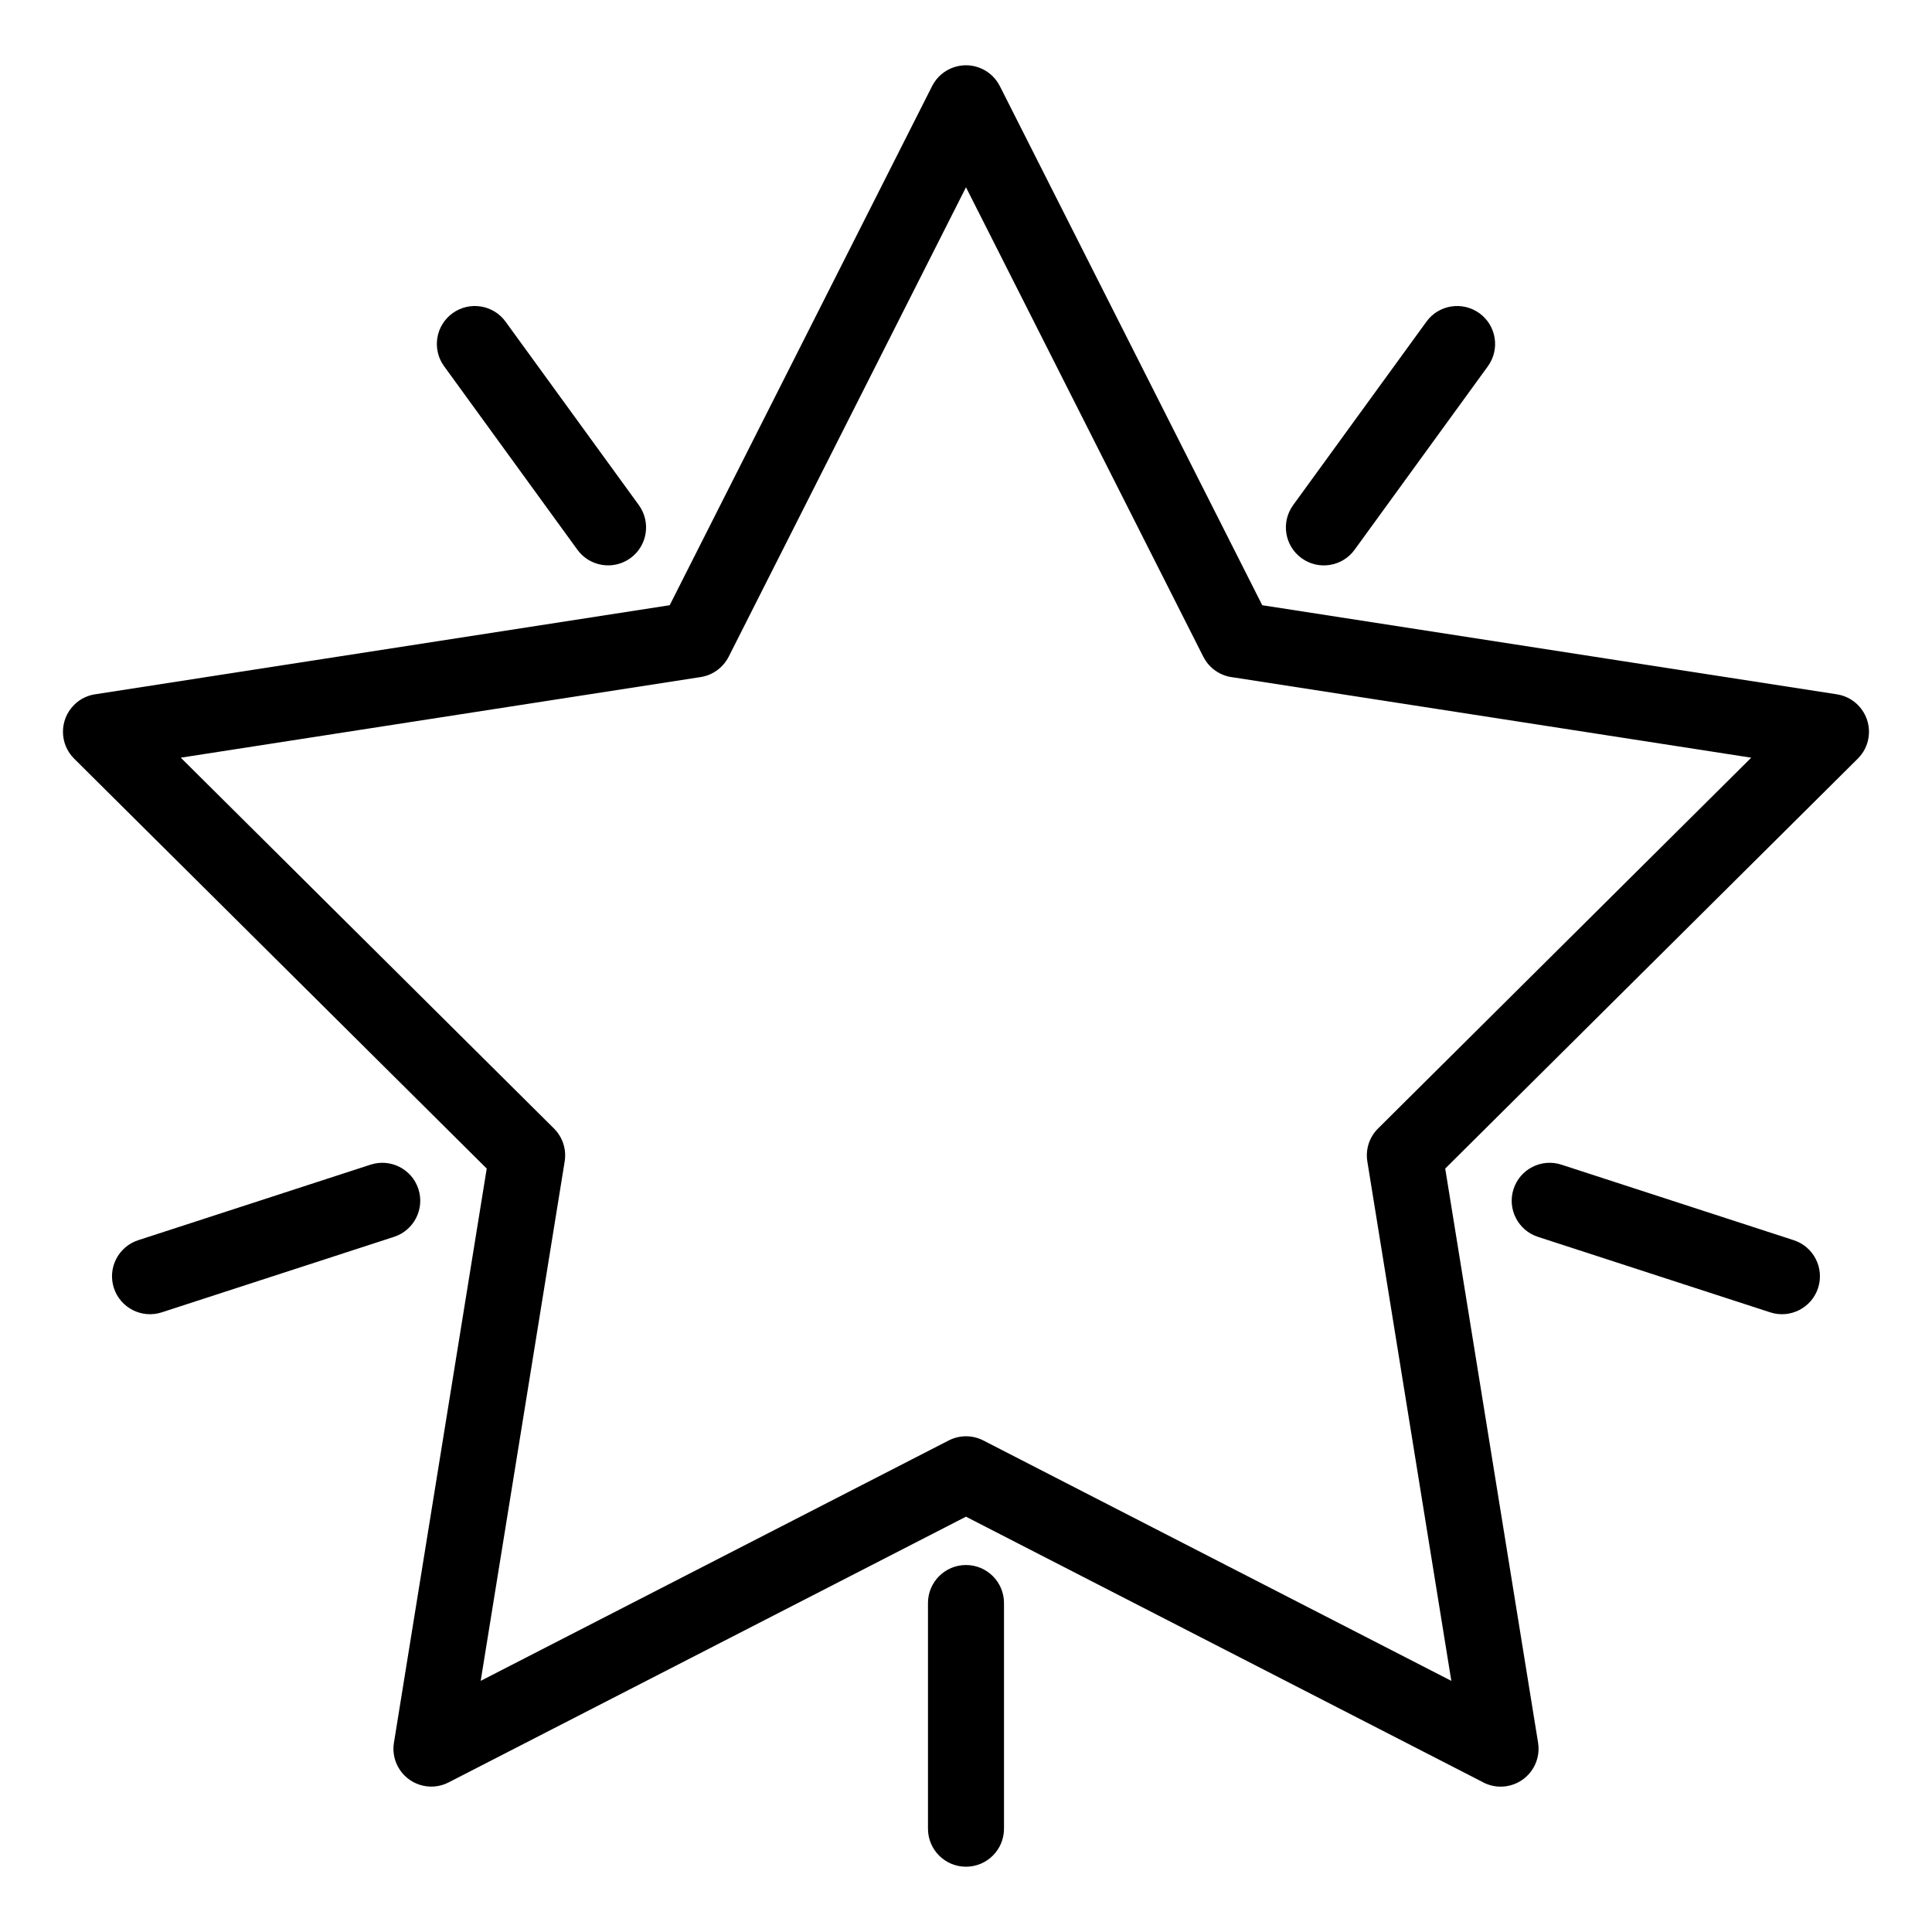
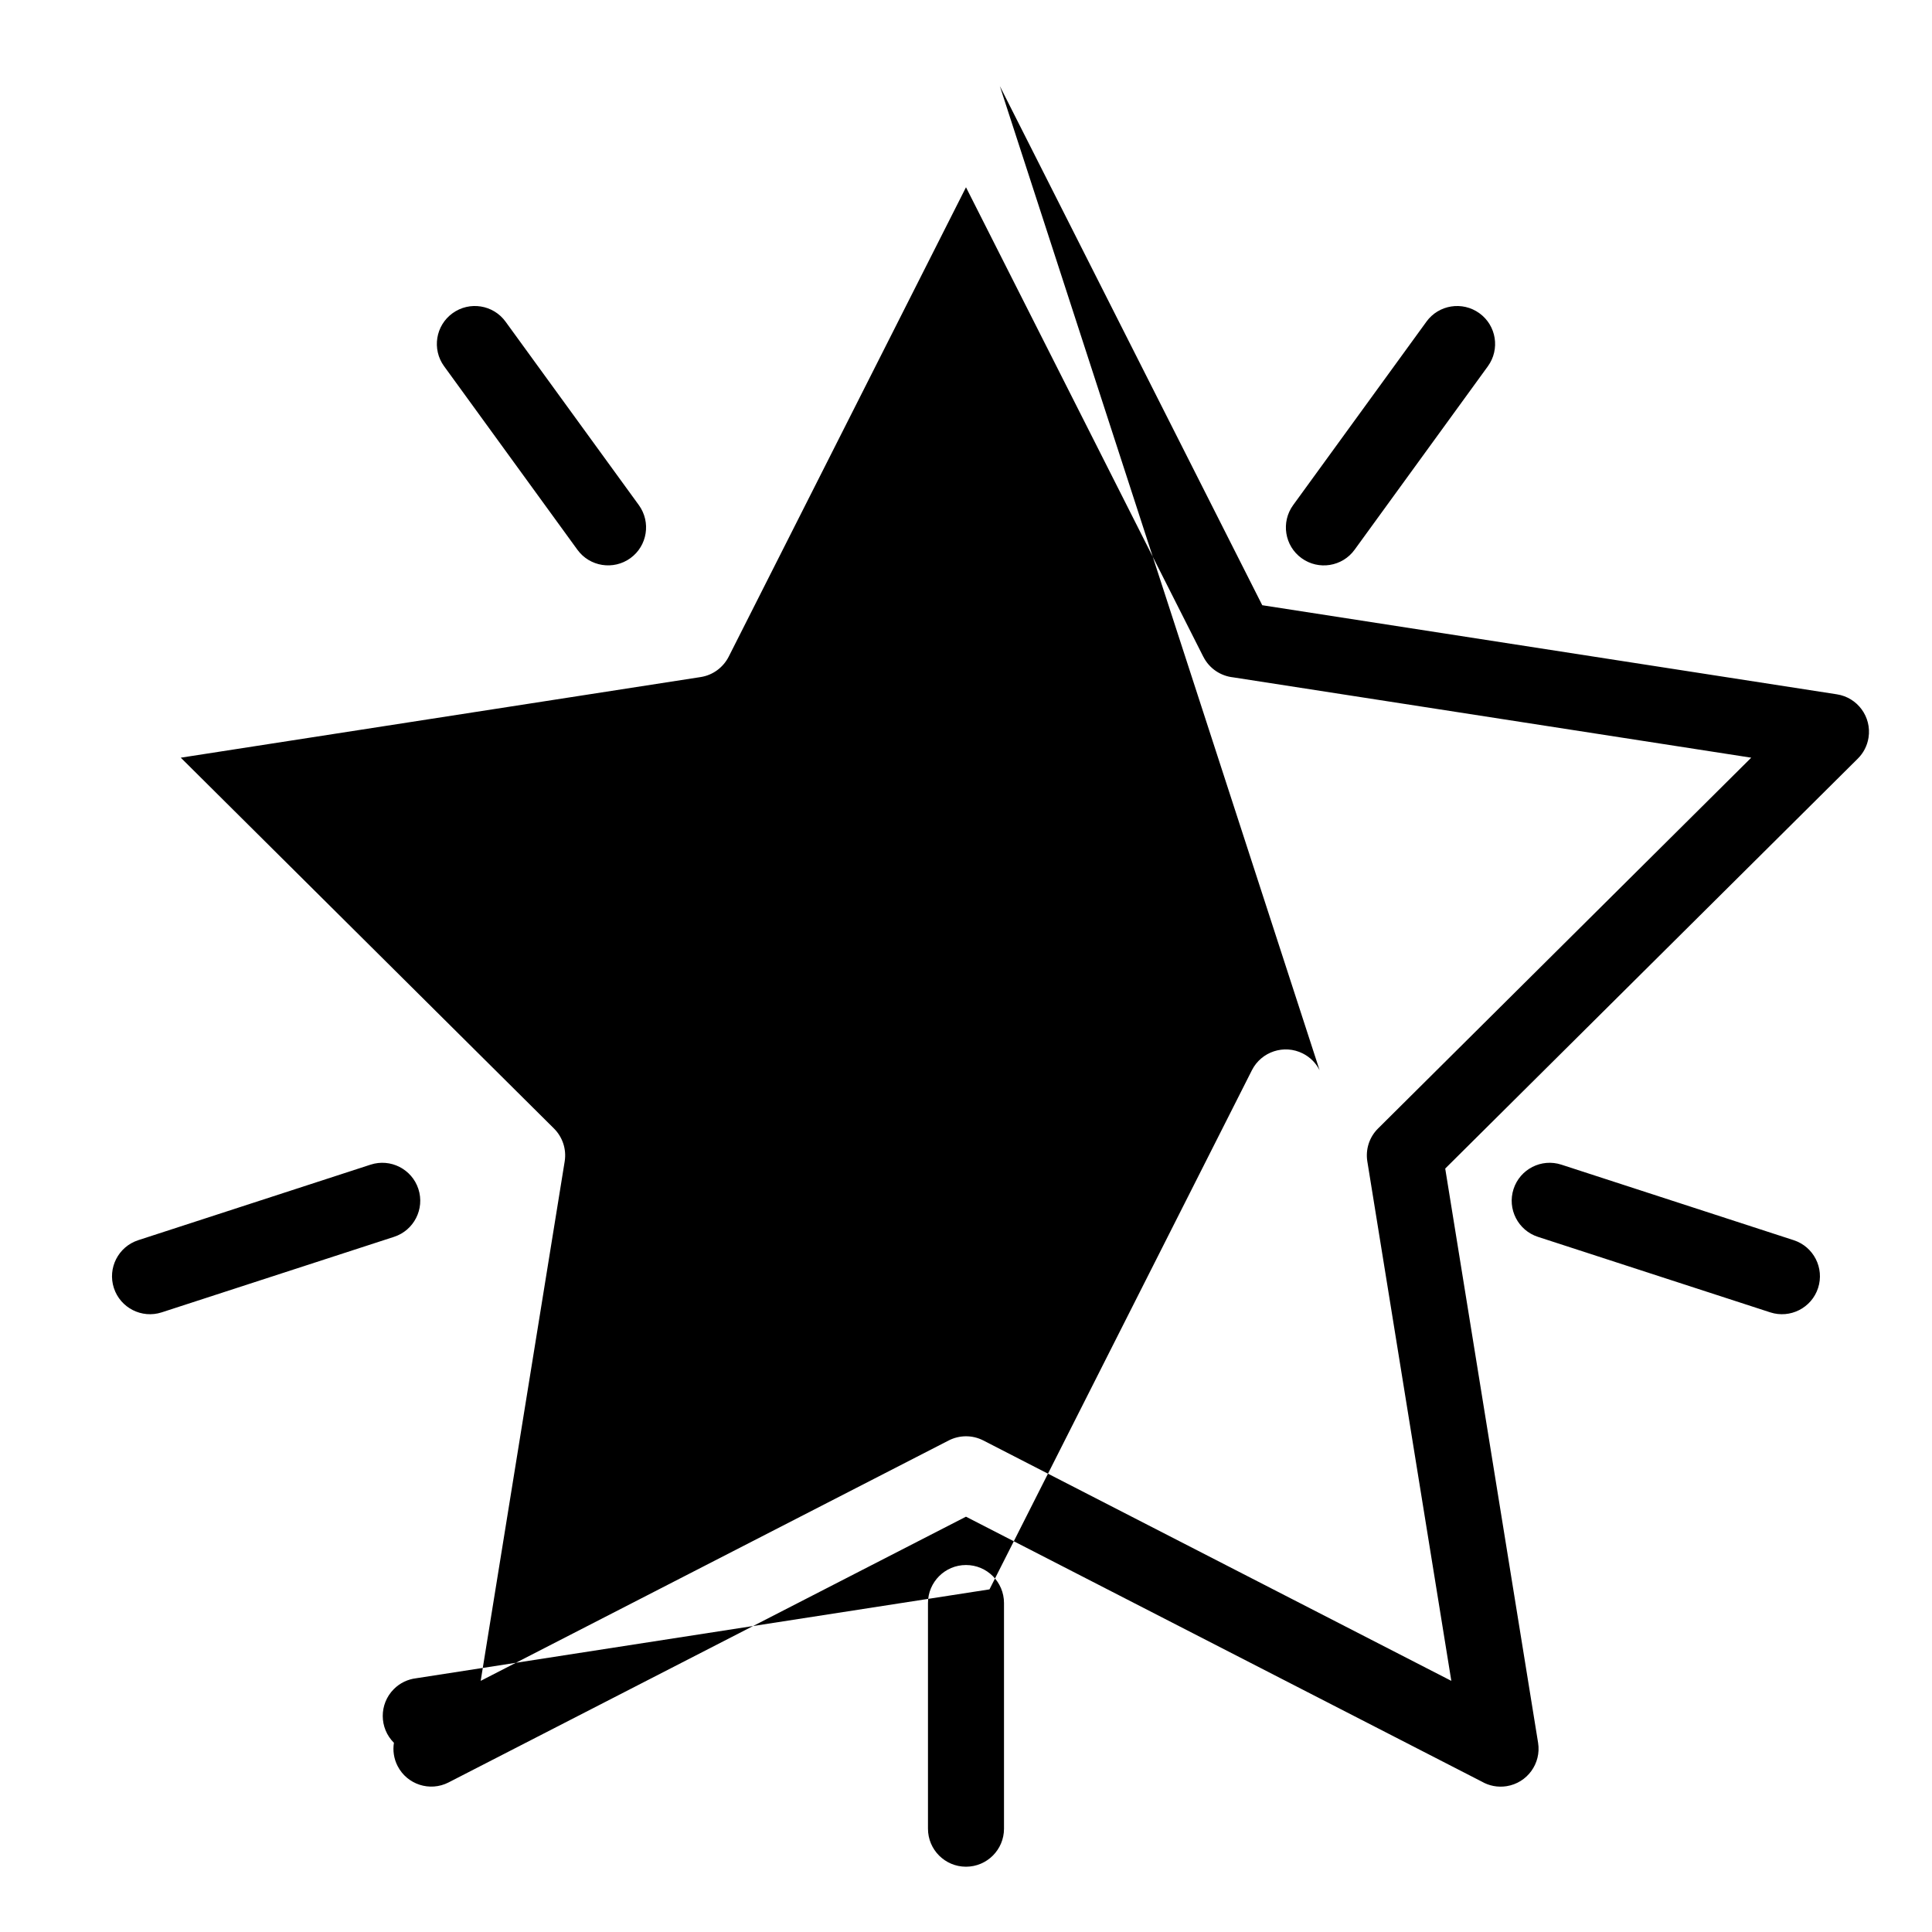
<svg xmlns="http://www.w3.org/2000/svg" fill="#000000" width="800px" height="800px" version="1.1" viewBox="144 144 512 512">
-   <path d="m408.97 166.82 69.539 137.57 152.29 23.613c5.473 0.844 9.23 5.981 8.383 11.453-0.34 2.207-1.375 4.129-2.844 5.586l-109.34 108.64 24.613 152.18c0.867 5.473-2.867 10.629-8.344 11.496-2.356 0.375-4.664-0.105-6.586-1.215l-136.69-70.203-137.13 70.43c-4.934 2.523-10.984 0.559-13.5-4.367-1.004-1.965-1.297-4.113-0.969-6.141l24.594-152.18-109.34-108.63c-3.934-3.91-3.949-10.277-0.043-14.211 1.652-1.668 3.754-2.629 5.914-2.891l151.96-23.559 69.539-137.57c2.5-4.949 8.551-6.945 13.5-4.445 1.992 1.004 3.512 2.59 4.445 4.445zm-19.047 402c0-5.562 4.512-10.074 10.074-10.074s10.074 4.512 10.074 10.074v59.805c0 5.562-4.512 10.074-10.074 10.074s-10.074-4.512-10.074-10.074zm-203.07-77.031c-5.277 1.715-10.961-1.18-12.676-6.457-1.715-5.277 1.18-10.953 6.457-12.668l61.578-20.02c5.277-1.715 10.953 1.18 12.668 6.457 1.715 5.285-1.18 10.961-6.457 12.676zm432.5-19.125c5.277 1.715 8.172 7.391 6.457 12.668-1.715 5.277-7.398 8.172-12.676 6.457l-61.57-20.012c-5.277-1.715-8.172-7.391-6.457-12.676 1.715-5.277 7.391-8.172 12.668-6.457zm-97.344-243.41c3.254-4.5 9.551-5.5 14.051-2.242 4.504 3.254 5.504 9.551 2.242 14.051l-35.316 48.617c-3.254 4.5-9.555 5.5-14.055 2.242-4.5-3.254-5.5-9.551-2.242-14.051l35.324-48.617zm-260.32 11.805c-3.262-4.5-2.262-10.793 2.242-14.051 4.5-3.254 10.793-2.254 14.051 2.242l35.324 48.617c3.254 4.5 2.254 10.793-2.242 14.051-4.5 3.254-10.801 2.254-14.055-2.242l-35.316-48.617zm201.2 76.98-62.891-124.41-62.891 124.41c-1.43 2.785-4.117 4.879-7.438 5.391l-137.76 21.363 98.902 98.273c2.207 2.203 3.363 5.391 2.84 8.699l-22.262 137.68 124.05-63.719c2.773-1.41 6.152-1.516 9.129 0l124.05 63.719-22.262-137.68c-0.488-3.078 0.457-6.336 2.84-8.699l98.902-98.273-137.27-21.285c-3.285-0.352-6.332-2.305-7.926-5.469z" />
+   <path d="m408.97 166.82 69.539 137.57 152.29 23.613c5.473 0.844 9.23 5.981 8.383 11.453-0.34 2.207-1.375 4.129-2.844 5.586l-109.34 108.64 24.613 152.18c0.867 5.473-2.867 10.629-8.344 11.496-2.356 0.375-4.664-0.105-6.586-1.215l-136.69-70.203-137.13 70.43c-4.934 2.523-10.984 0.559-13.5-4.367-1.004-1.965-1.297-4.113-0.969-6.141c-3.934-3.91-3.949-10.277-0.043-14.211 1.652-1.668 3.754-2.629 5.914-2.891l151.96-23.559 69.539-137.57c2.5-4.949 8.551-6.945 13.5-4.445 1.992 1.004 3.512 2.59 4.445 4.445zm-19.047 402c0-5.562 4.512-10.074 10.074-10.074s10.074 4.512 10.074 10.074v59.805c0 5.562-4.512 10.074-10.074 10.074s-10.074-4.512-10.074-10.074zm-203.07-77.031c-5.277 1.715-10.961-1.18-12.676-6.457-1.715-5.277 1.18-10.953 6.457-12.668l61.578-20.02c5.277-1.715 10.953 1.18 12.668 6.457 1.715 5.285-1.18 10.961-6.457 12.676zm432.5-19.125c5.277 1.715 8.172 7.391 6.457 12.668-1.715 5.277-7.398 8.172-12.676 6.457l-61.57-20.012c-5.277-1.715-8.172-7.391-6.457-12.676 1.715-5.277 7.391-8.172 12.668-6.457zm-97.344-243.41c3.254-4.5 9.551-5.5 14.051-2.242 4.504 3.254 5.504 9.551 2.242 14.051l-35.316 48.617c-3.254 4.5-9.555 5.5-14.055 2.242-4.5-3.254-5.5-9.551-2.242-14.051l35.324-48.617zm-260.32 11.805c-3.262-4.5-2.262-10.793 2.242-14.051 4.5-3.254 10.793-2.254 14.051 2.242l35.324 48.617c3.254 4.5 2.254 10.793-2.242 14.051-4.5 3.254-10.801 2.254-14.055-2.242l-35.316-48.617zm201.2 76.98-62.891-124.41-62.891 124.41c-1.43 2.785-4.117 4.879-7.438 5.391l-137.76 21.363 98.902 98.273c2.207 2.203 3.363 5.391 2.84 8.699l-22.262 137.68 124.05-63.719c2.773-1.41 6.152-1.516 9.129 0l124.05 63.719-22.262-137.68c-0.488-3.078 0.457-6.336 2.84-8.699l98.902-98.273-137.27-21.285c-3.285-0.352-6.332-2.305-7.926-5.469z" />
</svg>